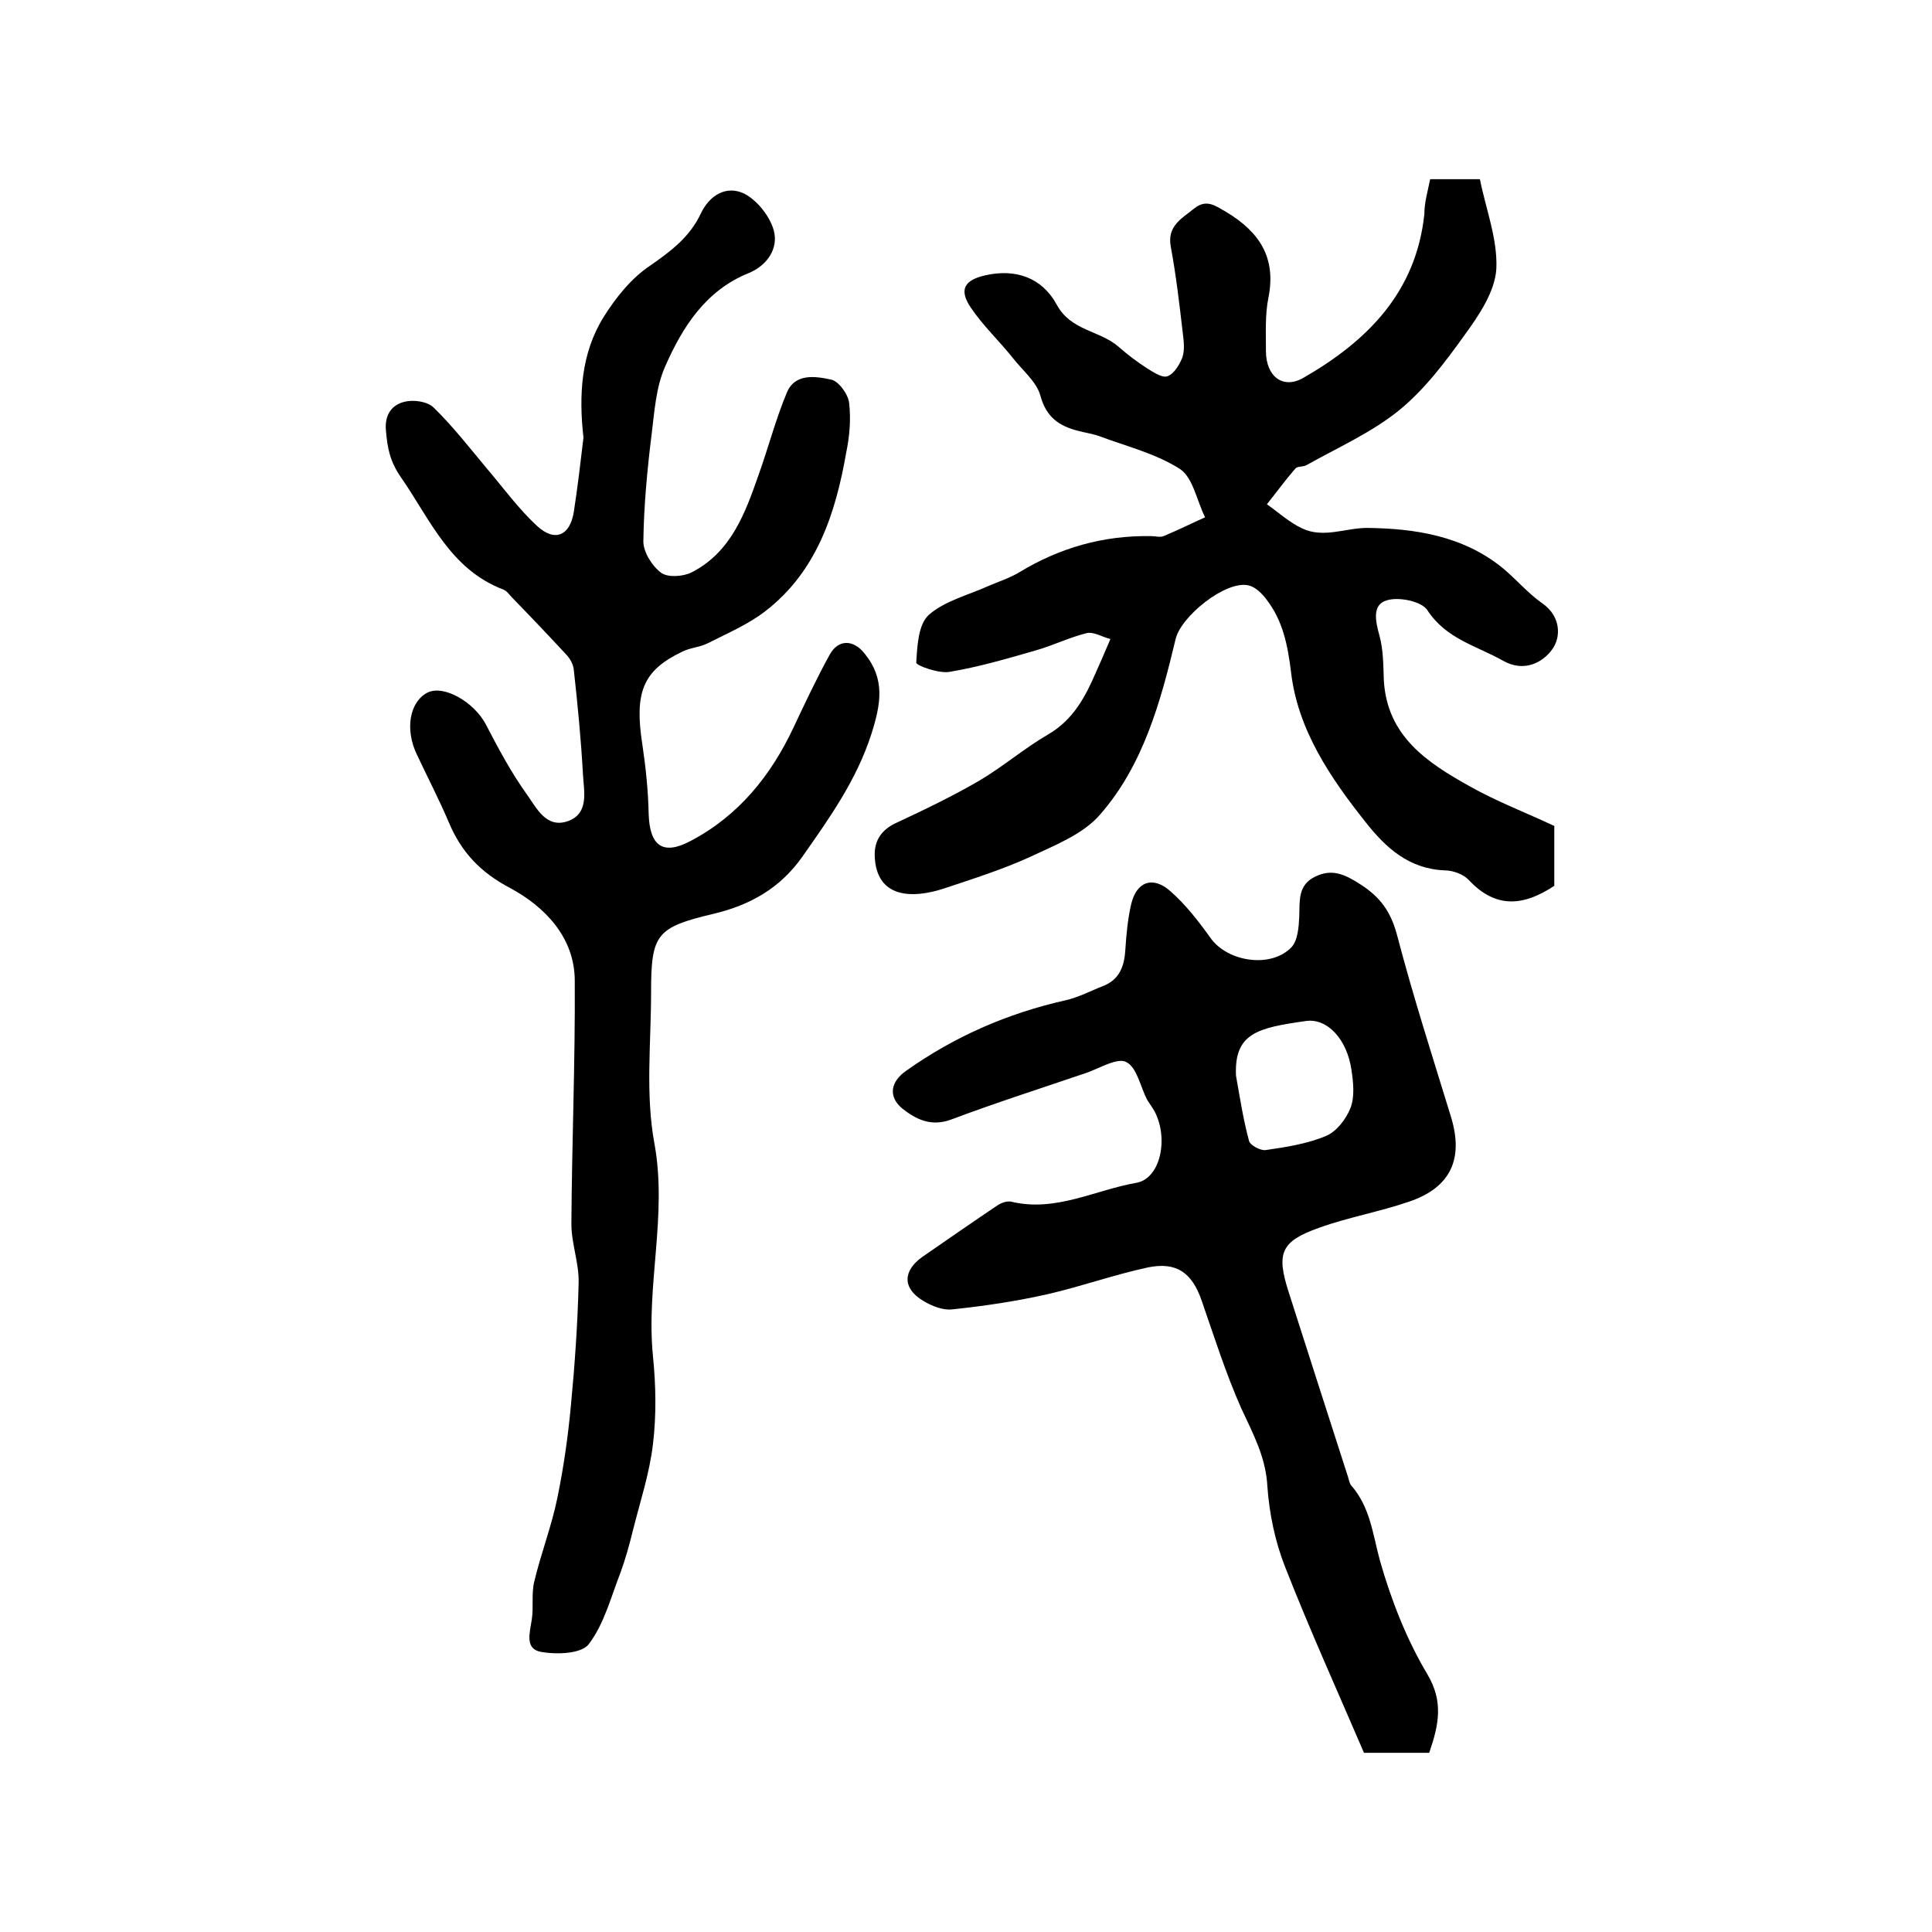
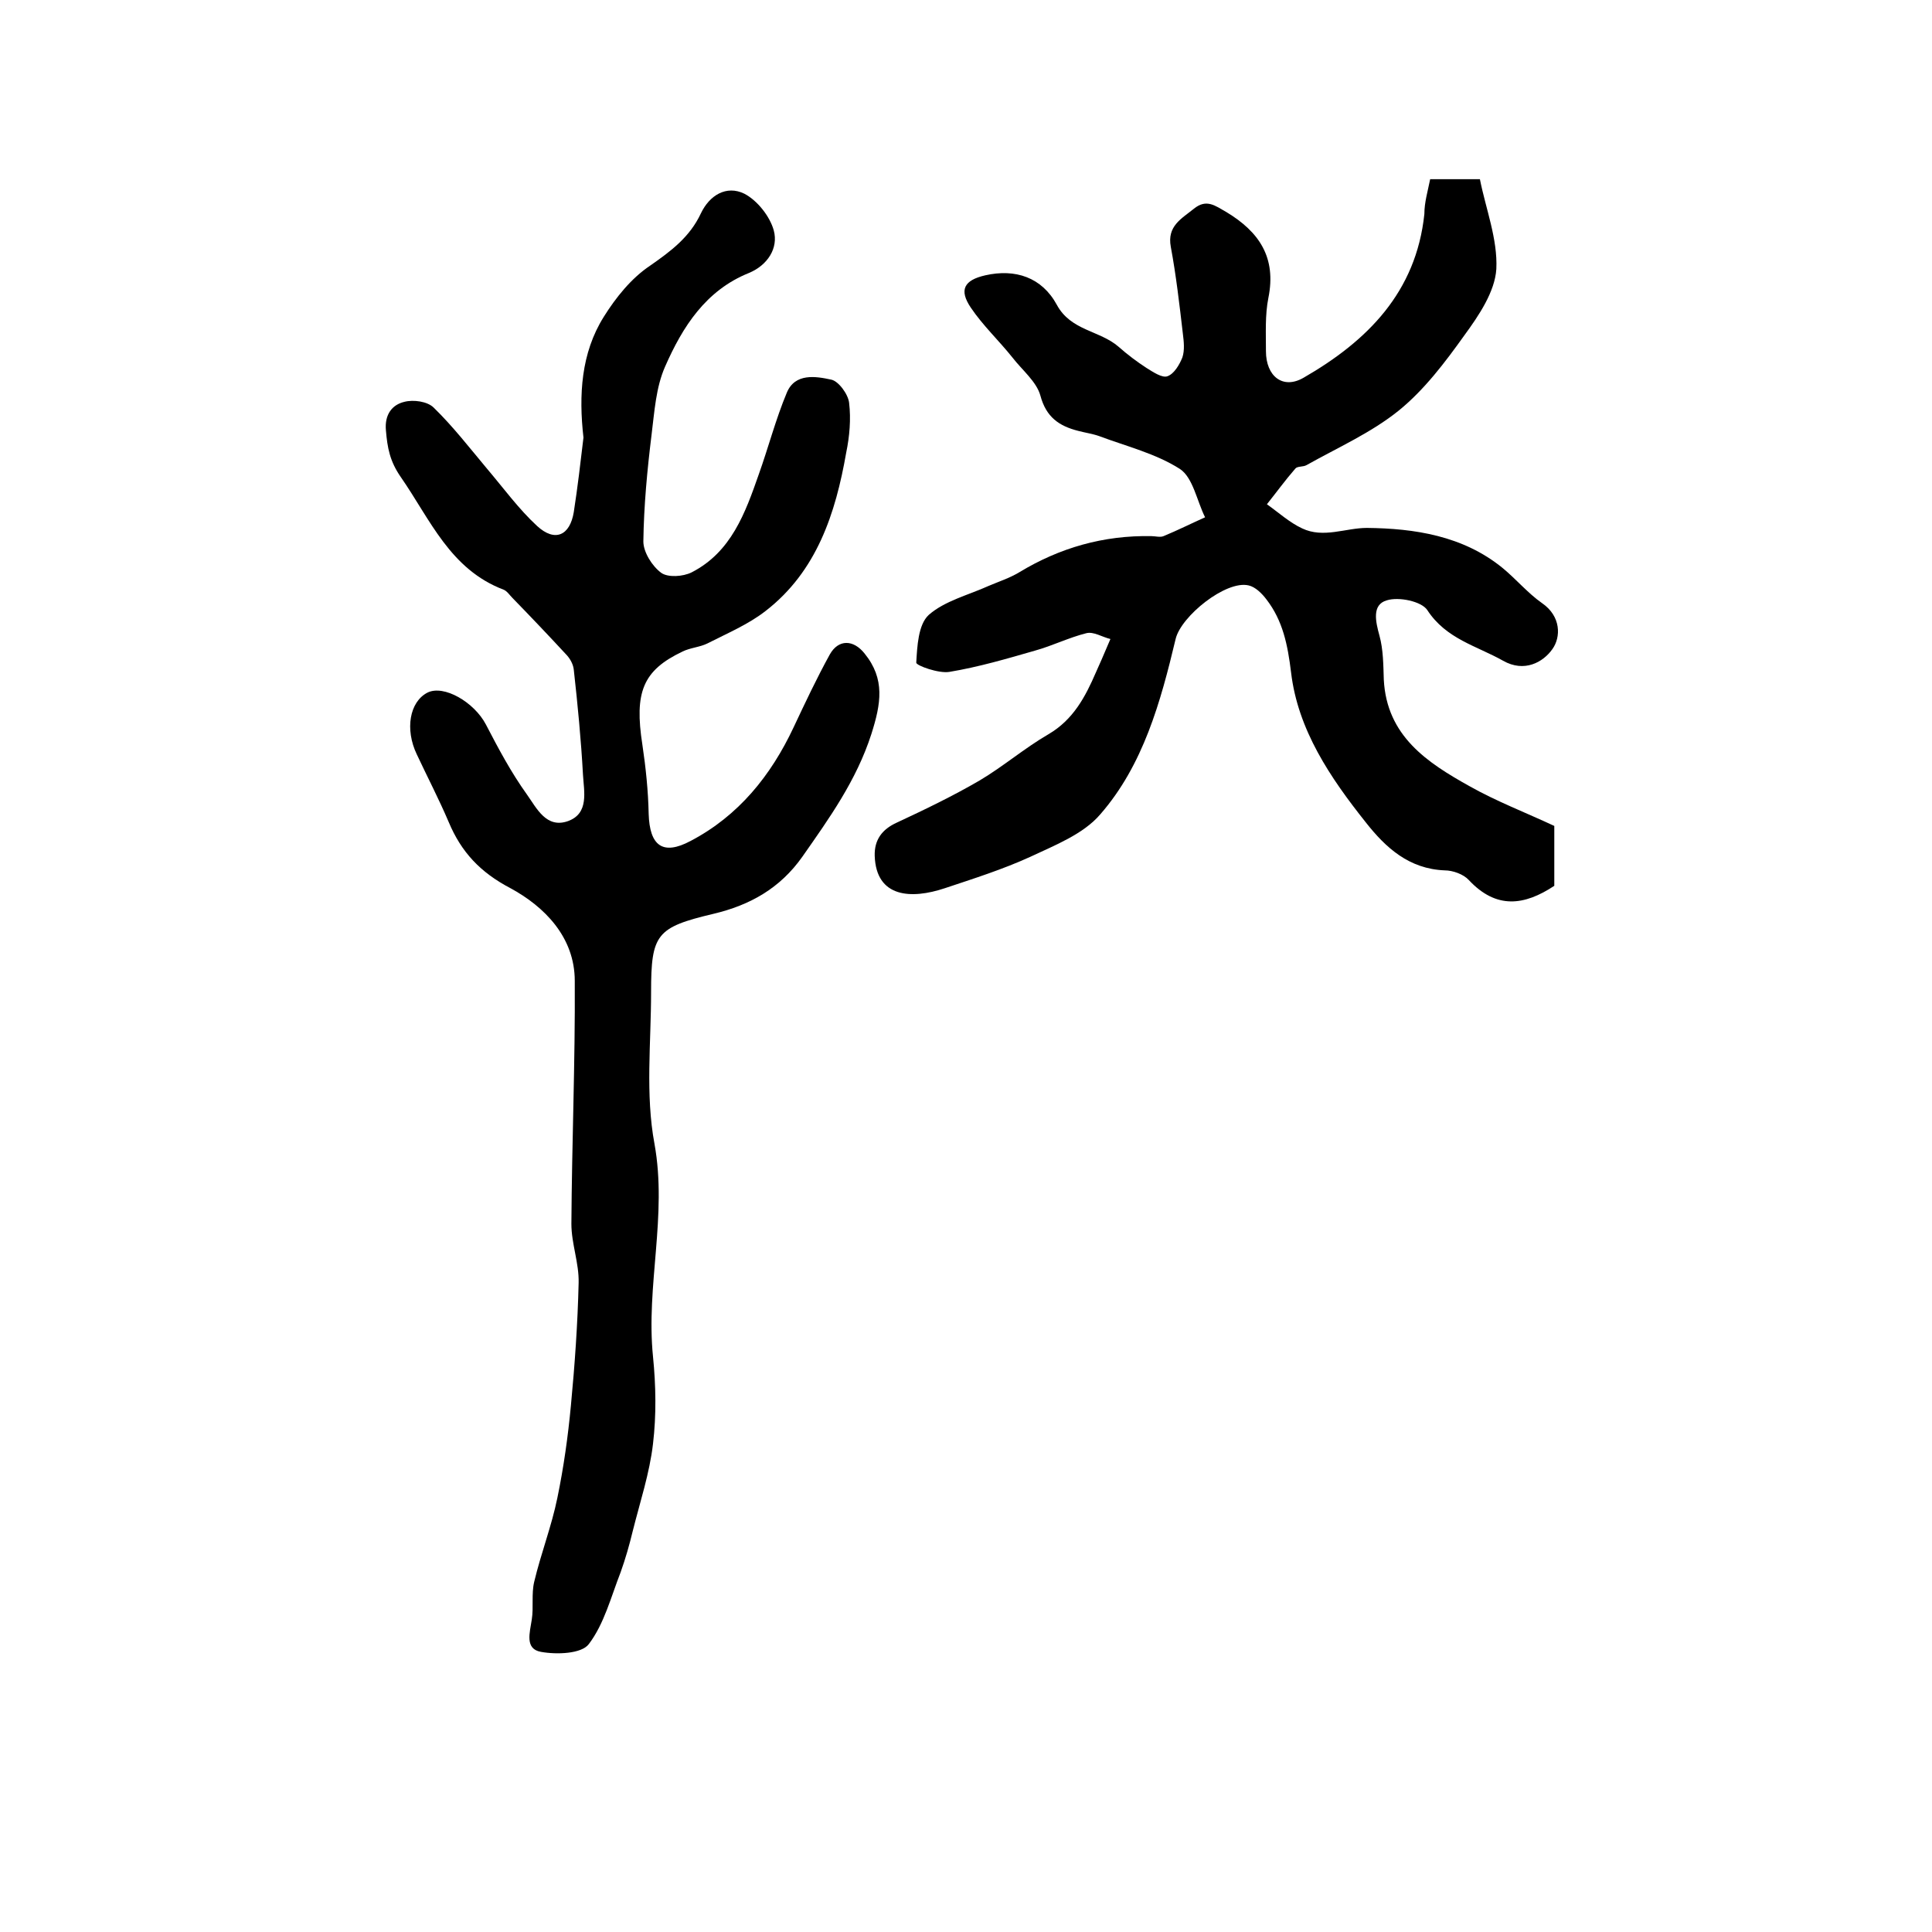
<svg xmlns="http://www.w3.org/2000/svg" version="1.1" id="图层_1" x="0px" y="0px" viewBox="0 0 400 400" style="enable-background:new 0 0 400 400;" xml:space="preserve">
  <style type="text/css">
	.st0{fill:#FFFFFF;}
</style>
  <g>
    <path d="M120.8,90.6c-1-8.8-0.5-17.5,4.2-25c2.5-4,5.7-8,9.6-10.6c4.3-3,8.2-5.9,10.5-10.8c1.8-3.8,5.3-5.9,9-4.1   c2.7,1.4,5.3,4.7,6.1,7.6c1,3.7-1.3,7.2-5.1,8.8c-9,3.6-13.8,11.2-17.4,19.4c-1.9,4.3-2.2,9.3-2.8,14.1c-0.9,7.3-1.6,14.7-1.7,22.1   c0,2.2,1.8,5.1,3.7,6.5c1.4,1,4.5,0.8,6.3-0.1c8.2-4.2,11.1-12.3,13.9-20.3c2-5.6,3.5-11.4,5.8-16.9c1.7-4.1,6-3.4,9.2-2.7   c1.5,0.3,3.5,3,3.7,4.8c0.4,3.4,0.1,6.9-0.6,10.3c-2.2,12.6-6.1,24.6-16.7,32.8c-3.6,2.8-7.9,4.6-12,6.7c-1.6,0.8-3.6,0.9-5.2,1.7   c-8.2,3.9-10,8.4-8.3,19.3c0.7,4.7,1.2,9.5,1.3,14.3c0.2,6.6,2.9,8.7,8.7,5.6c9.9-5.2,16.6-13.5,21.3-23.5   c2.4-5.1,4.8-10.2,7.5-15.1c1.8-3.2,4.9-3.1,7.2-0.2c4.3,5.3,3.4,10.4,1.4,16.7c-3.1,9.6-8.7,17.4-14.3,25.4   c-4.6,6.5-10.8,10-18.4,11.8c-11.8,2.8-12.9,4.2-12.9,16.2c0,10.5-1.2,21.2,0.7,31.4c2.7,14.9-1.8,29.4-0.3,44.1   c0.6,6,0.7,12.1,0,18c-0.7,6.1-2.7,12.1-4.2,18.1c-0.7,2.9-1.5,5.7-2.5,8.5c-2,5.1-3.4,10.7-6.6,14.9c-1.5,2-6.6,2.2-9.9,1.6   c-3.4-0.6-2.3-4-1.9-6.7c0.4-2.5-0.1-5.3,0.5-7.8c1.4-5.9,3.6-11.5,4.8-17.4c1.3-6.3,2.2-12.7,2.8-19.1c0.8-8.4,1.4-16.9,1.6-25.4   c0.1-4.1-1.5-8.1-1.5-12.2c0.1-16.8,0.8-33.5,0.7-50.3c0-9.1-6.3-15.4-13.3-19.2c-6.3-3.3-10.2-7.5-12.8-13.7   c-2-4.7-4.4-9.3-6.6-14c-2.5-5.2-1.5-10.9,2.2-12.8c3.4-1.7,9.7,2,12.1,6.6c2.6,5,5.2,9.9,8.5,14.5c2,2.8,4,7.1,8.5,5.5   c4.4-1.6,3.3-6.1,3.1-9.6c-0.4-7.3-1.1-14.5-1.9-21.7c-0.1-1.1-0.7-2.2-1.4-3c-3.7-4-7.5-8-11.3-11.9c-0.6-0.6-1.1-1.4-1.8-1.7   c-11.1-4.2-15.2-14.5-21.3-23.3c-2.3-3.3-2.8-6.1-3.1-9.7c-0.3-3.3,1.3-5.3,3.8-5.9c1.9-0.5,4.8-0.1,6.1,1.2c4,3.9,7.4,8.3,11,12.6   c3.4,4,6.6,8.4,10.4,11.9c3.7,3.4,6.8,2,7.6-2.9C119.6,100.8,120.2,95.7,120.8,90.6z" />
    <path d="M296.1,37.1c3.6,0,6.4,0,10.3,0c1.2,6.1,3.7,12.4,3.4,18.6c-0.3,4.7-3.6,9.6-6.6,13.7c-4,5.6-8.3,11.3-13.6,15.6   c-5.7,4.6-12.7,7.7-19.1,11.3c-0.7,0.4-1.9,0.2-2.3,0.7c-2.1,2.4-3.9,4.9-5.9,7.4c2.4,1.7,4.7,3.8,7.3,5c4.4,2.1,9-0.1,13.4-0.1   c9.8,0.1,19.9,1.6,28.1,8.3c2.8,2.3,5.2,5.2,8.2,7.3c3.9,2.7,3.9,7,2.1,9.5c-1.9,2.7-5.8,4.9-10.2,2.4c-5.5-3.1-11.8-4.5-15.7-10.5   c-1.2-1.8-5.9-2.8-8.4-2c-3.1,0.9-2.3,4.4-1.5,7.3c0.8,2.9,0.8,6.1,0.9,9.1c0.6,11.7,9,17.2,17.8,22.1c5.5,3.1,11.5,5.4,17.5,8.2   c0,4,0,8.2,0,12.4c-6.2,4.1-12,4.9-17.7-1.2c-1.1-1.2-3.3-2-5-2c-7.4-0.3-12.2-4.7-16.3-9.9c-7.4-9.3-14.1-19.2-15.5-31.1   c-0.7-5.7-1.7-10.7-5.1-15.1c-0.9-1.2-2.3-2.6-3.7-2.9c-4.7-1.1-14,6.4-15.1,11.1c-3.1,13-6.7,26.1-15.6,36.3   c-3.5,4.1-9.4,6.4-14.5,8.8c-5.7,2.6-11.7,4.5-17.7,6.5c-6.9,2.3-14.2,2-14.5-6.7c-0.1-3.3,1.5-5.5,4.6-6.9   c5.8-2.7,11.6-5.5,17.1-8.7c4.9-2.9,9.3-6.7,14.3-9.6c5.1-3,7.6-7.7,9.8-12.8c0.4-0.9,0.8-1.8,1.2-2.7c0.6-1.4,1.2-2.8,1.8-4.2   c-1.7-0.4-3.5-1.6-5-1.2c-3.6,0.9-7,2.6-10.6,3.6c-5.9,1.7-11.7,3.4-17.7,4.4c-2.2,0.4-6.9-1.3-6.9-1.9c0.2-3.4,0.4-7.9,2.6-9.9   c3.3-2.9,8.2-4.1,12.4-6c2.1-0.9,4.3-1.6,6.3-2.8c8.4-5.1,17.5-7.7,27.4-7.5c0.8,0,1.8,0.3,2.5,0c2.9-1.2,5.7-2.6,8.6-3.9   c-1.7-3.4-2.5-8.2-5.2-10c-5-3.2-11.1-4.7-16.7-6.8c-1.4-0.5-2.9-0.7-4.4-1.1c-3.9-1-6.6-2.8-7.8-7.3c-0.8-2.9-3.8-5.3-5.8-7.9   c-2.8-3.5-6.1-6.6-8.6-10.3c-2.5-3.7-1.4-5.7,3-6.7c6.2-1.4,11.7,0.4,14.8,6.1c2.9,5.4,8.9,5.3,12.8,8.7c1.8,1.6,3.8,3.1,5.8,4.4   c1.3,0.8,3.2,2.1,4.3,1.7c1.4-0.5,2.5-2.4,3.1-3.9c0.5-1.5,0.3-3.3,0.1-4.9c-0.7-6-1.4-12.1-2.5-18c-0.8-4.3,2.2-5.8,4.8-7.9   c2.6-2.1,4.4-0.6,6.7,0.7c6.8,4.1,10.4,9.4,8.7,17.8c-0.7,3.5-0.5,7.3-0.5,11c0,5.2,3.5,8,7.8,5.5c13.2-7.6,23.3-17.7,25-33.9   C294.9,41.9,295.6,39.6,296.1,37.1z" />
-     <path d="M295.9,362.9c-4.7,0-9,0-13.5,0c-5.5-12.8-11.2-25.4-16.3-38.4c-2.1-5.3-3.3-11.1-3.7-16.7c-0.3-6.1-3-11-5.4-16.2   c-3.2-7.2-5.6-14.8-8.2-22.3c-2-5.8-5.2-8.1-11.1-6.9c-7,1.5-13.7,3.9-20.6,5.5c-6.6,1.5-13.3,2.5-20,3.2c-1.9,0.2-4.2-0.7-6-1.8   c-4.3-2.6-4.2-6.2-0.1-9.1c5.2-3.6,10.4-7.2,15.6-10.7c0.8-0.5,1.9-0.9,2.8-0.7c9.1,2.2,17.3-2.4,25.8-3.9c5-0.8,6.8-9,3.9-14.7   c-0.5-0.9-1.1-1.7-1.6-2.5c-1.4-2.7-2.1-6.7-4.3-7.8c-1.8-1-5.4,1.2-8.2,2.2c-9.4,3.2-18.8,6.2-28.1,9.7c-4.1,1.5-7.2,0-10.1-2.3   c-2.9-2.4-2.5-5.5,0.8-7.8c10-7.1,21-11.9,33-14.6c2.7-0.6,5.3-2,7.9-3c3.4-1.4,4.3-4.2,4.5-7.6c0.2-3.1,0.5-6.3,1.2-9.3   c1.1-4.7,4.5-5.9,8.1-2.7c3.2,2.8,5.9,6.3,8.4,9.8c3.6,4.9,12.5,6.2,16.7,1.8c1.3-1.4,1.5-4.2,1.6-6.4c0.1-3.2-0.3-6.5,3.3-8.2   c3.4-1.7,6.1-0.5,9.2,1.5c4.3,2.7,6.5,5.8,7.8,10.8c3.3,12.6,7.3,25,11.1,37.4c2.7,8.8-0.1,14.7-8.7,17.6   c-6.1,2.1-12.5,3.2-18.6,5.4c-7.9,2.8-8.9,5.2-6.3,13.3c4.1,12.8,8.2,25.6,12.3,38.3c0.2,0.6,0.3,1.4,0.7,1.8   c3.9,4.5,4.4,10,5.9,15.5c2.3,8.1,5.5,16.3,9.8,23.5C298.9,352.3,297.9,357.1,295.9,362.9z M255.9,222.7c0.8,4.5,1.5,9.1,2.7,13.5   c0.2,0.9,2.4,2.1,3.5,1.9c4.2-0.6,8.6-1.3,12.4-2.9c2.2-0.9,4.2-3.5,5.1-5.8c0.9-2.3,0.6-5.3,0.2-7.9c-0.9-6.3-5-10.8-9.5-10.1   C260.4,212.8,255.5,213.9,255.9,222.7z" />
  </g>
</svg>